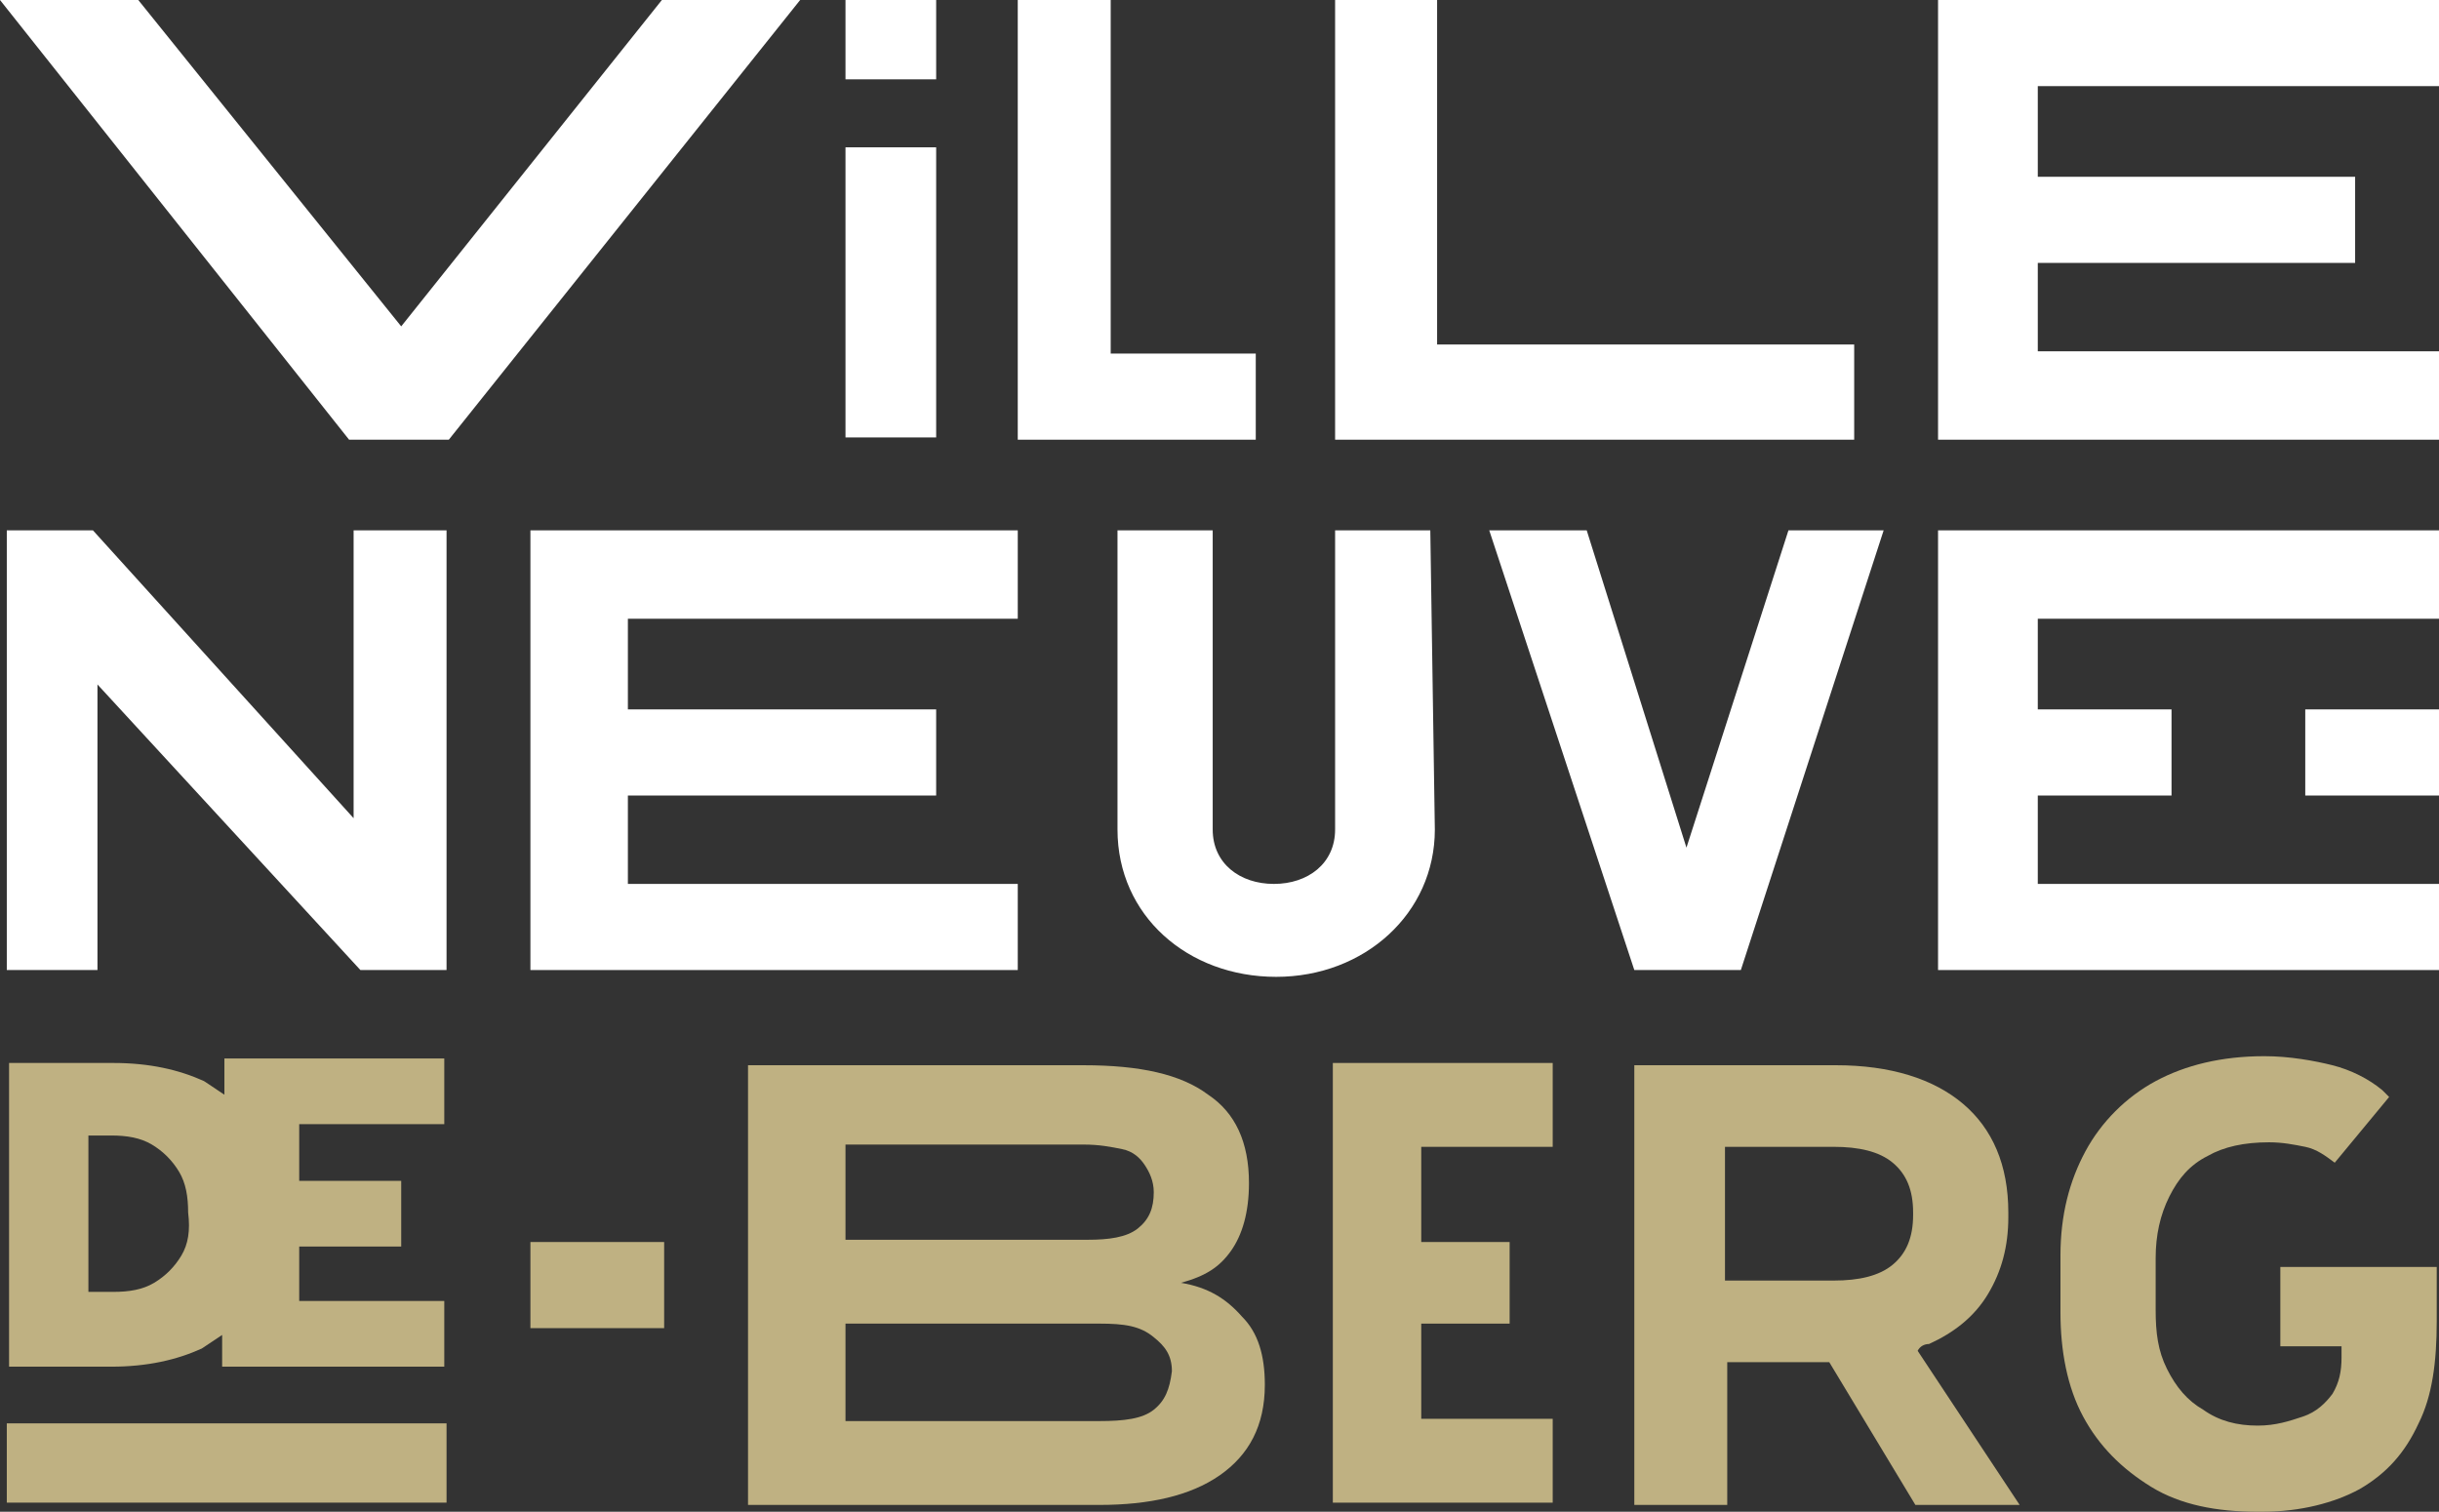
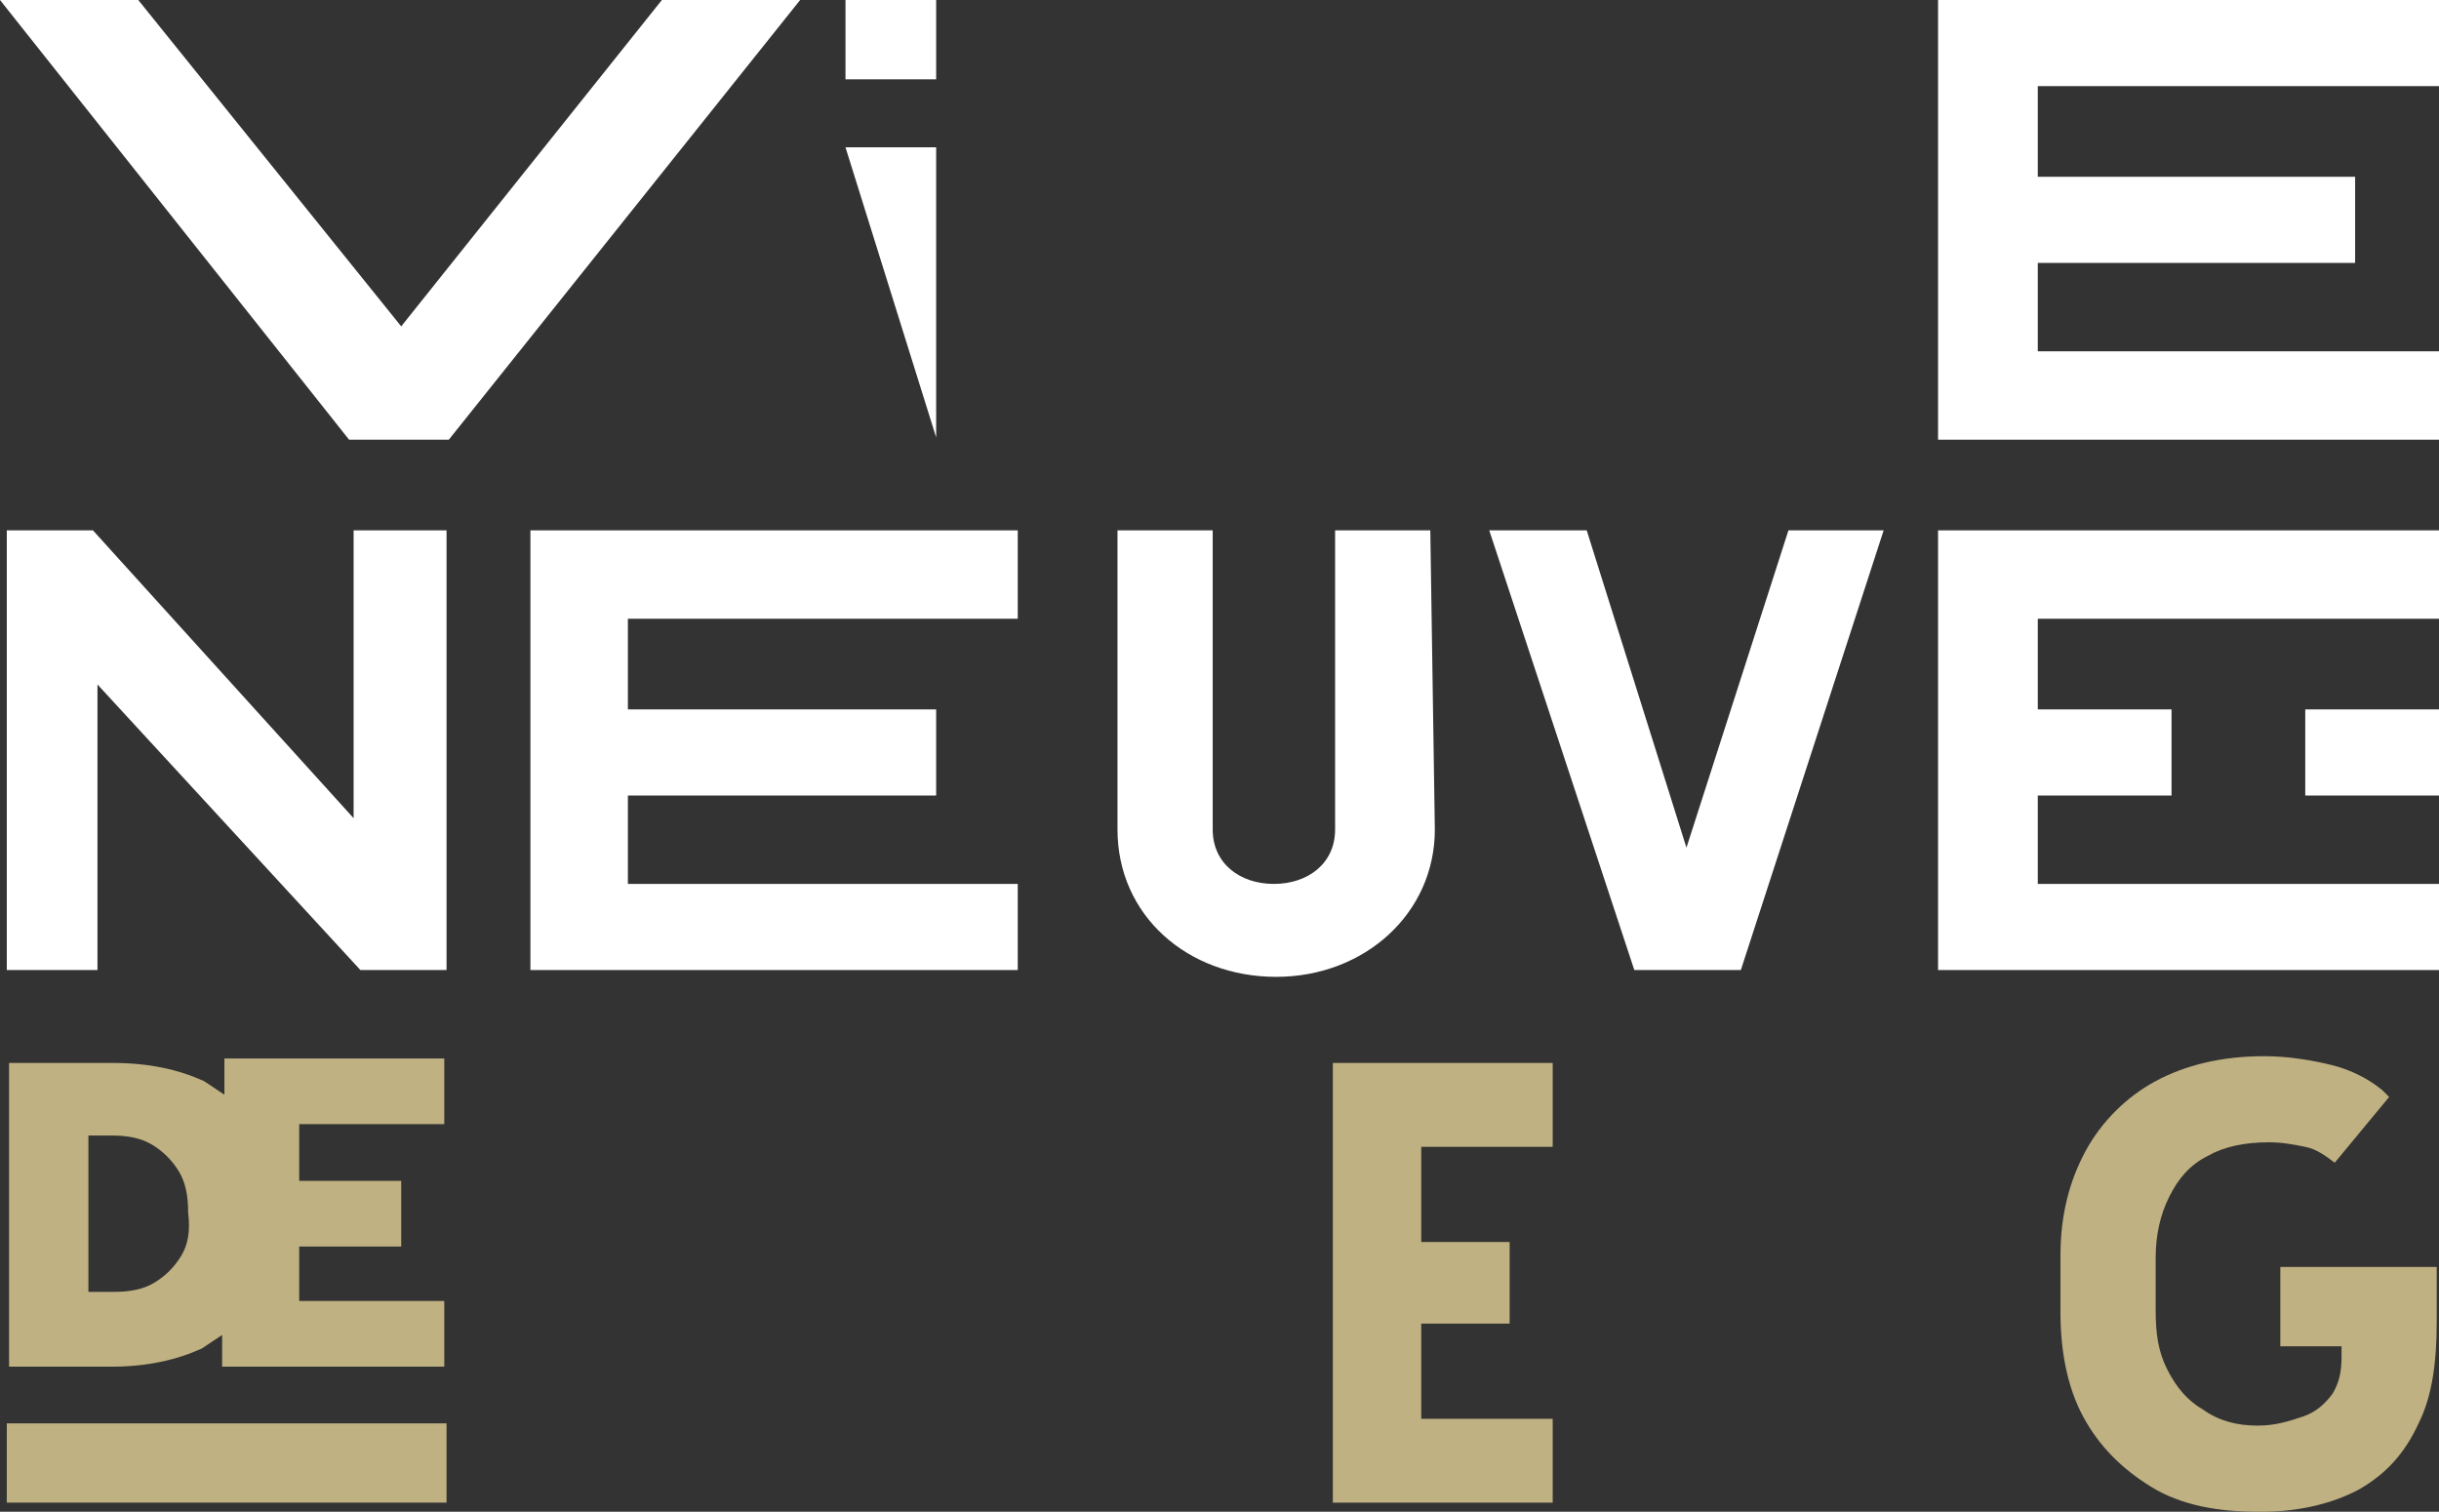
<svg xmlns="http://www.w3.org/2000/svg" xml:space="preserve" id="svg48" width="107.6" height="66.7" x="0" y="0" version="1.1">
  <rect width="100%" height="100%" fill="#333333" stroke="none" />
  <style id="style2" type="text/css">.st1{fill:#bfb182}.st2{fill:#a11a3d}</style>
  <g id="Zone_de_protection" transform="translate(-19.1 -19.4)">
    <path id="rect4" d="M0 0h146v105.1H0z" style="fill:none" />
  </g>
  <g id="Logo" transform="translate(-19.1 -19.4)">
    <g id="DE-BERG">
      <path id="rect7" d="M19.4 82.2h19.4v3.5H19.4z" class="st1" />
      <path id="path9" d="m29 67.7-.9-.6c-1.1-.5-2.4-.8-4-.8h-4.6v13.4H24c1.6 0 2.9-.3 4-.8l.9-.6v1.4h9.8v-2.9h-6.4v-2.4h4.5v-2.9h-4.5V69h6.4v-2.9H29Zm-1.9 7.1c-.3.5-.7.9-1.2 1.2-.5.3-1.1.4-1.8.4H23v-6.9h1c.7 0 1.3.1 1.8.4.5.3.9.7 1.2 1.2.3.5.4 1.1.4 1.8.1.8 0 1.4-.3 1.9z" class="st1" />
-       <path id="path11" d="M71.2 76c1.1-.3 1.7-.7 2.2-1.4.5-.7.8-1.7.8-3 0-1.8-.6-3.1-1.8-3.9-1.2-.9-3-1.3-5.5-1.3H52.1v19.4h15.5c2.2 0 4-.4 5.3-1.3 1.3-.9 2-2.2 2-4 0-1.3-.3-2.3-1-3-.7-.8-1.5-1.3-2.7-1.5Zm-14.8-6.1h10.5c.7 0 1.2.1 1.7.2s.8.4 1 .7c.2.3.4.7.4 1.2 0 .7-.2 1.2-.7 1.6-.5.4-1.3.5-2.2.5H56.4ZM70 81.6c-.5.4-1.3.5-2.4.5H56.4v-4.3h11.2c1.1 0 1.8.1 2.4.6.5.4.8.8.8 1.5-.1.8-.3 1.3-.8 1.7z" class="st1" />
      <path id="polygon13" d="M85.7 74.2h-3.9V70h5.8v-3.7h-9.7v19.4h9.7V82h-5.8v-4.2h3.9z" class="st1" />
-       <path id="path15" d="M104.2 78.7c1.1-.5 2-1.2 2.6-2.2.6-1 .9-2.1.9-3.4v-.2c0-2.1-.7-3.7-2-4.8-1.3-1.1-3.2-1.7-5.6-1.7h-8.9v19.4h4.1v-6.3h4.5l3.8 6.3h4.6l-4.5-6.8c.1-.2.3-.3.5-.3zm-.7-5.7c0 1-.3 1.7-.9 2.2-.6.5-1.5.7-2.6.7h-4.8V70h4.8c1.1 0 2 .2 2.6.7.6.5.9 1.2.9 2.2z" class="st1" />
      <path id="path17" d="M119.8 78.8h2.6v.5c0 .6-.1 1.1-.4 1.6-.3.4-.7.8-1.3 1-.6.2-1.2.4-2 .4-.9 0-1.7-.2-2.4-.7-.7-.4-1.2-1-1.6-1.8-.4-.8-.5-1.6-.5-2.6v-2.3c0-1 .2-1.9.6-2.7.4-.8.9-1.4 1.7-1.8.7-.4 1.6-.6 2.7-.6.6 0 1.1.1 1.6.2s.9.4 1.3.7l2.4-2.9-.3-.3c-.6-.5-1.4-.9-2.2-1.1-.8-.2-1.9-.4-3-.4-1.9 0-3.5.4-4.8 1.1-1.3.7-2.4 1.8-3.1 3.1-.7 1.3-1.1 2.8-1.1 4.6v2.5c0 1.7.3 3.3 1 4.6.7 1.3 1.7 2.3 3 3.1 1.3.8 2.9 1.1 4.7 1.1h.2c1.7 0 3.2-.4 4.3-1 1.2-.7 2-1.6 2.6-2.9.6-1.2.8-2.7.8-4.5v-2.4h-6.9v3.5z" class="st1" />
-       <path id="rect19" d="M42.5 74.2h5.9V78h-5.9z" class="st1" />
    </g>
    <g id="VILLENEUVE-" style="fill:#fff">
      <path id="polygon22" d="M54.4 19.4h-6.1L36.8 33.8 25.2 19.4h-6.1l15.4 19.4h4.4z" class="st2" style="fill:#fff" />
-       <path id="rect24" d="M56.4 25.9h4v12.8h-4z" class="st2" style="fill:#fff" />
+       <path id="rect24" d="M56.4 25.9h4v12.8z" class="st2" style="fill:#fff" />
      <path id="rect26" d="M56.4 19.4h4v3.5h-4z" class="st2" style="fill:#fff" />
-       <path id="polygon28" d="M74.5 35h-6.4V19.4H64v19.4h10.5z" class="st2" style="fill:#fff" />
-       <path id="polygon30" d="M100.9 34.6H82.5V19.4H78v19.4h22.9z" class="st2" style="fill:#fff" />
      <path id="polygon32" d="M35 62.2h3.8V42.8h-4.1v12.7L23.2 42.8h-3.8v19.4h4V49.6z" class="st2" style="fill:#fff" />
      <path id="polygon34" d="M46.8 58.4v-3.9h13.6v-3.8H46.8v-4H64v-3.9H42.5v19.4H64v-3.8z" class="st2" style="fill:#fff" />
      <path id="polygon36" d="M109 34.9V31h14v-3.8h-14v-4h17.7v-3.8h-22.1v19.4h22.1v-3.9z" class="st2" style="fill:#fff" />
      <path id="polygon38" d="m98 42.8-4.5 14-4.4-14h-4.3l6.4 19.4h4.7l6.3-19.4z" class="st2" style="fill:#fff" />
      <path id="polygon40" d="M109 58.4v-3.9h5.9v-3.8H109v-4h17.7v-3.9h-22.1v19.4h22.1v-3.8z" class="st2" style="fill:#fff" />
      <path id="rect42" d="M120.8 50.7h5.9v3.8h-5.9z" class="st2" style="fill:#fff" />
      <path id="path44" d="M82.2 42.8H78V56c0 1.5-1.2 2.4-2.7 2.4-1.5 0-2.7-.9-2.7-2.4V42.8h-4.2V56c0 3.8 3.1 6.5 7 6.5s7-2.8 7-6.5z" class="st2" style="fill:#fff" />
    </g>
  </g>
</svg>